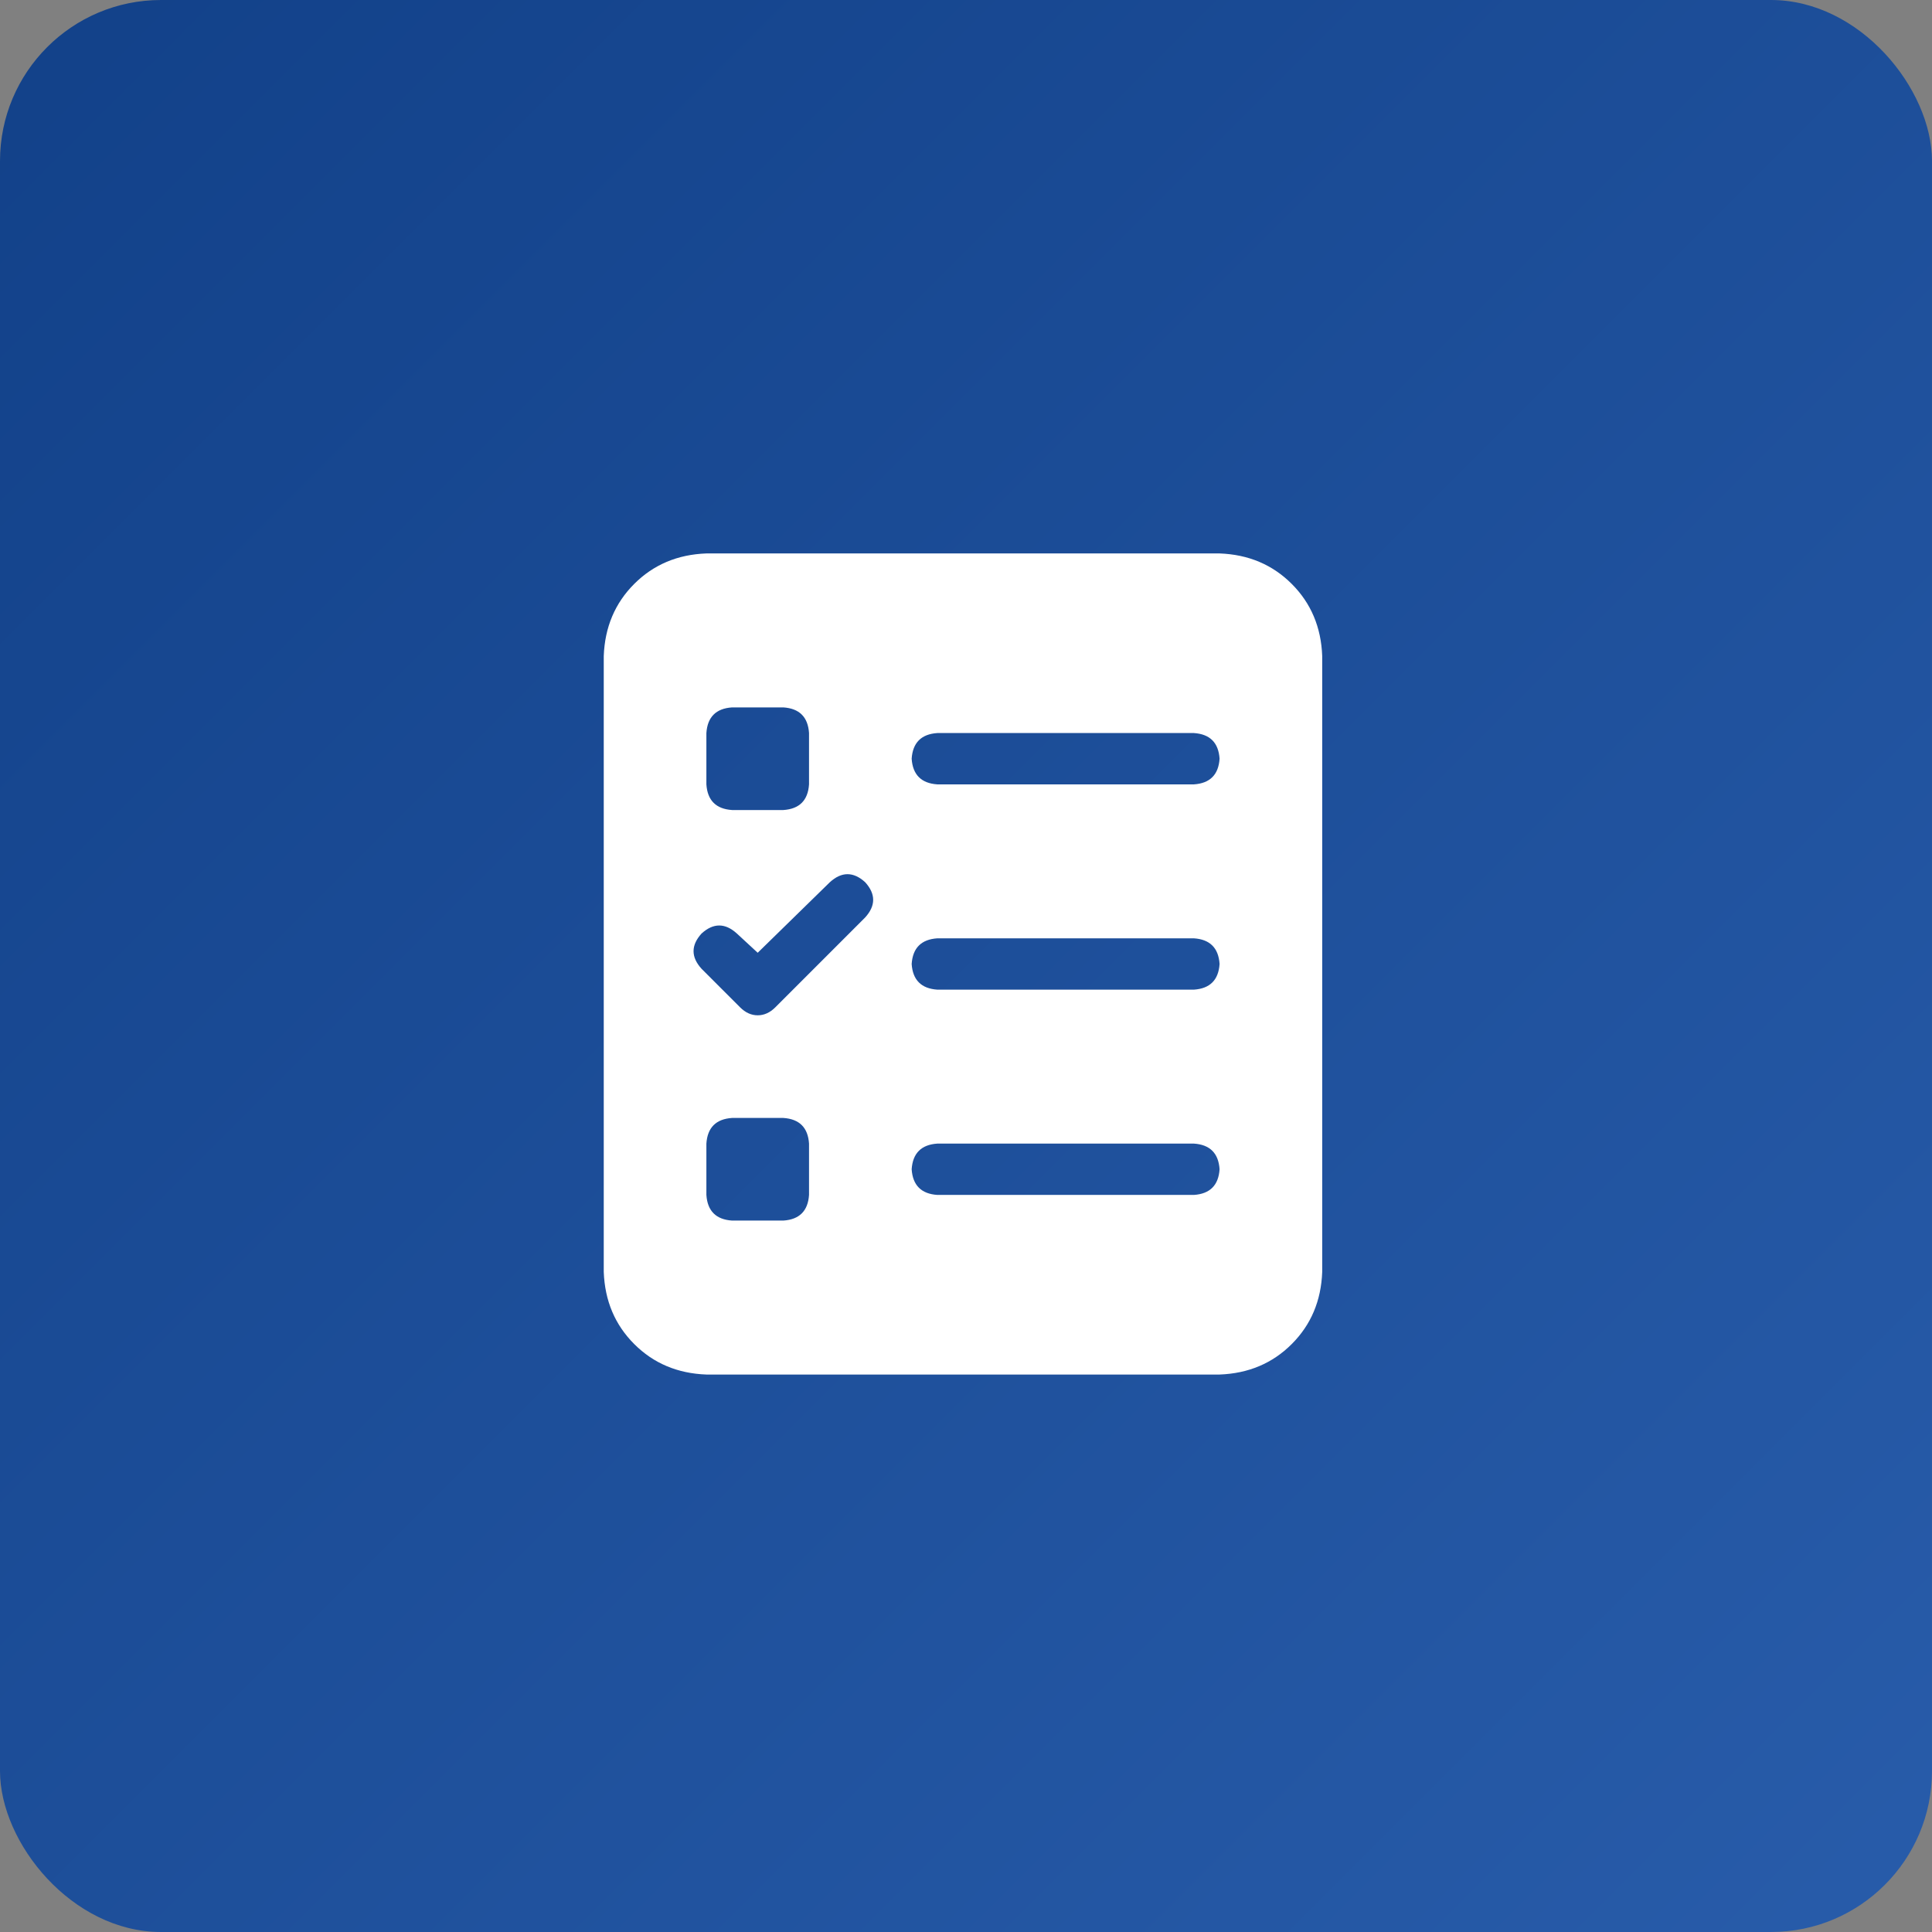
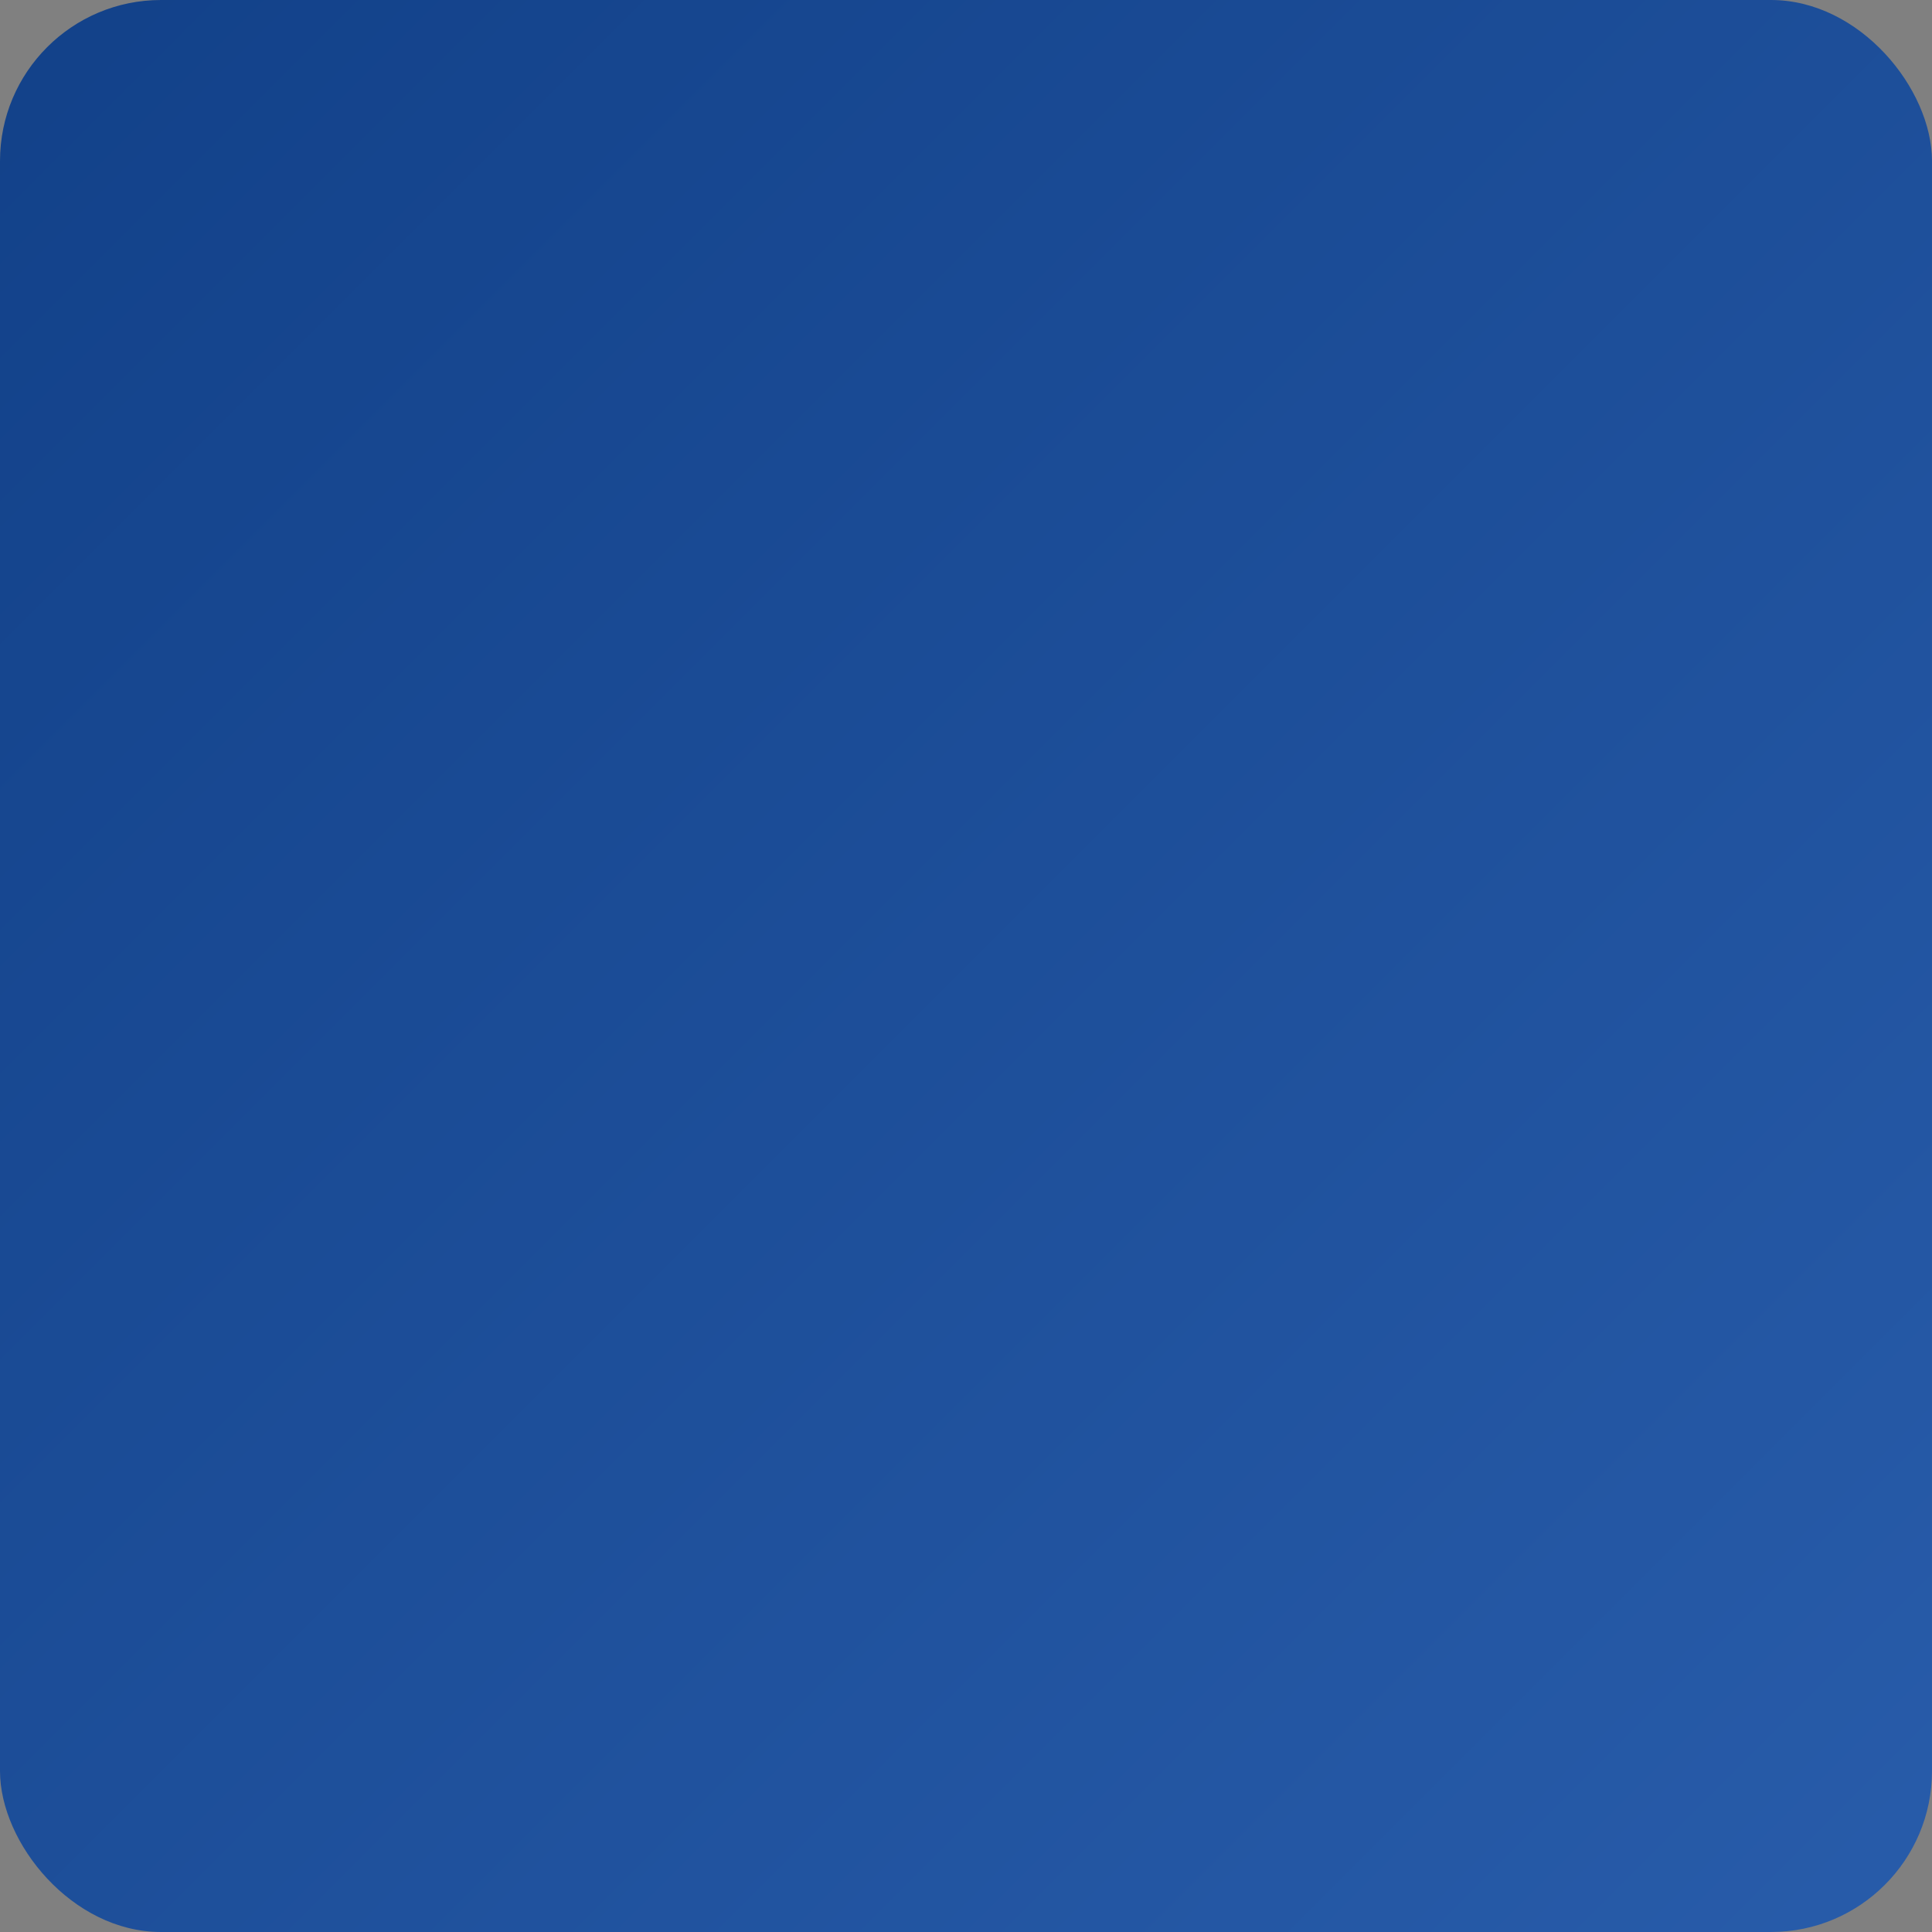
<svg xmlns="http://www.w3.org/2000/svg" width="120" height="120" viewBox="0 0 120 120" fill="none">
  <rect x="0" y="0" width="120" height="120" fill="#808080" stroke="none" />
  <rect width="120" height="120" rx="10" fill="url(#paint0_linear_14_83)" />
-   <path d="M75.75 34.375H43.875C42.082 34.441 40.588 35.072 39.393 36.268C38.197 37.463 37.566 38.957 37.5 40.75V79C37.566 80.793 38.197 82.287 39.393 83.482C40.588 84.678 42.082 85.309 43.875 85.375H75.75C77.543 85.309 79.037 84.678 80.232 83.482C81.428 82.287 82.059 80.793 82.125 79V40.75C82.059 38.957 81.428 37.463 80.232 36.268C79.037 35.072 77.543 34.441 75.75 34.375ZM43.875 45.531C43.941 44.535 44.473 44.004 45.469 43.938H48.656C49.652 44.004 50.184 44.535 50.25 45.531V48.719C50.184 49.715 49.652 50.246 48.656 50.312H45.469C44.473 50.246 43.941 49.715 43.875 48.719V45.531ZM50.25 74.219C50.184 75.215 49.652 75.746 48.656 75.812H45.469C44.473 75.746 43.941 75.215 43.875 74.219V71.031C43.941 70.035 44.473 69.504 45.469 69.438H48.656C49.652 69.504 50.184 70.035 50.25 71.031V74.219ZM53.736 56.986L48.158 62.565C47.826 62.897 47.461 63.062 47.062 63.062C46.664 63.062 46.299 62.897 45.967 62.565L43.576 60.174C42.912 59.443 42.912 58.713 43.576 57.982C44.307 57.318 45.037 57.318 45.768 57.982L47.062 59.178L51.545 54.795C52.275 54.131 53.006 54.131 53.736 54.795C54.4 55.525 54.4 56.256 53.736 56.986ZM74.156 74.219H58.219C57.223 74.152 56.691 73.621 56.625 72.625C56.691 71.629 57.223 71.098 58.219 71.031H74.156C75.152 71.098 75.684 71.629 75.75 72.625C75.684 73.621 75.152 74.152 74.156 74.219ZM74.156 61.469H58.219C57.223 61.402 56.691 60.871 56.625 59.875C56.691 58.879 57.223 58.348 58.219 58.281H74.156C75.152 58.348 75.684 58.879 75.75 59.875C75.684 60.871 75.152 61.402 74.156 61.469ZM74.156 48.719H58.219C57.223 48.652 56.691 48.121 56.625 47.125C56.691 46.129 57.223 45.598 58.219 45.531H74.156C75.152 45.598 75.684 46.129 75.75 47.125C75.684 48.121 75.152 48.652 74.156 48.719Z" fill="white" />
  <defs>
    <linearGradient id="paint0_linear_14_83" x1="0" y1="0" x2="120" y2="120" gradientUnits="userSpaceOnUse">
      <stop stop-color="#124189" />
      <stop offset="1" stop-color="#285CAA" />
    </linearGradient>
  </defs>
</svg>